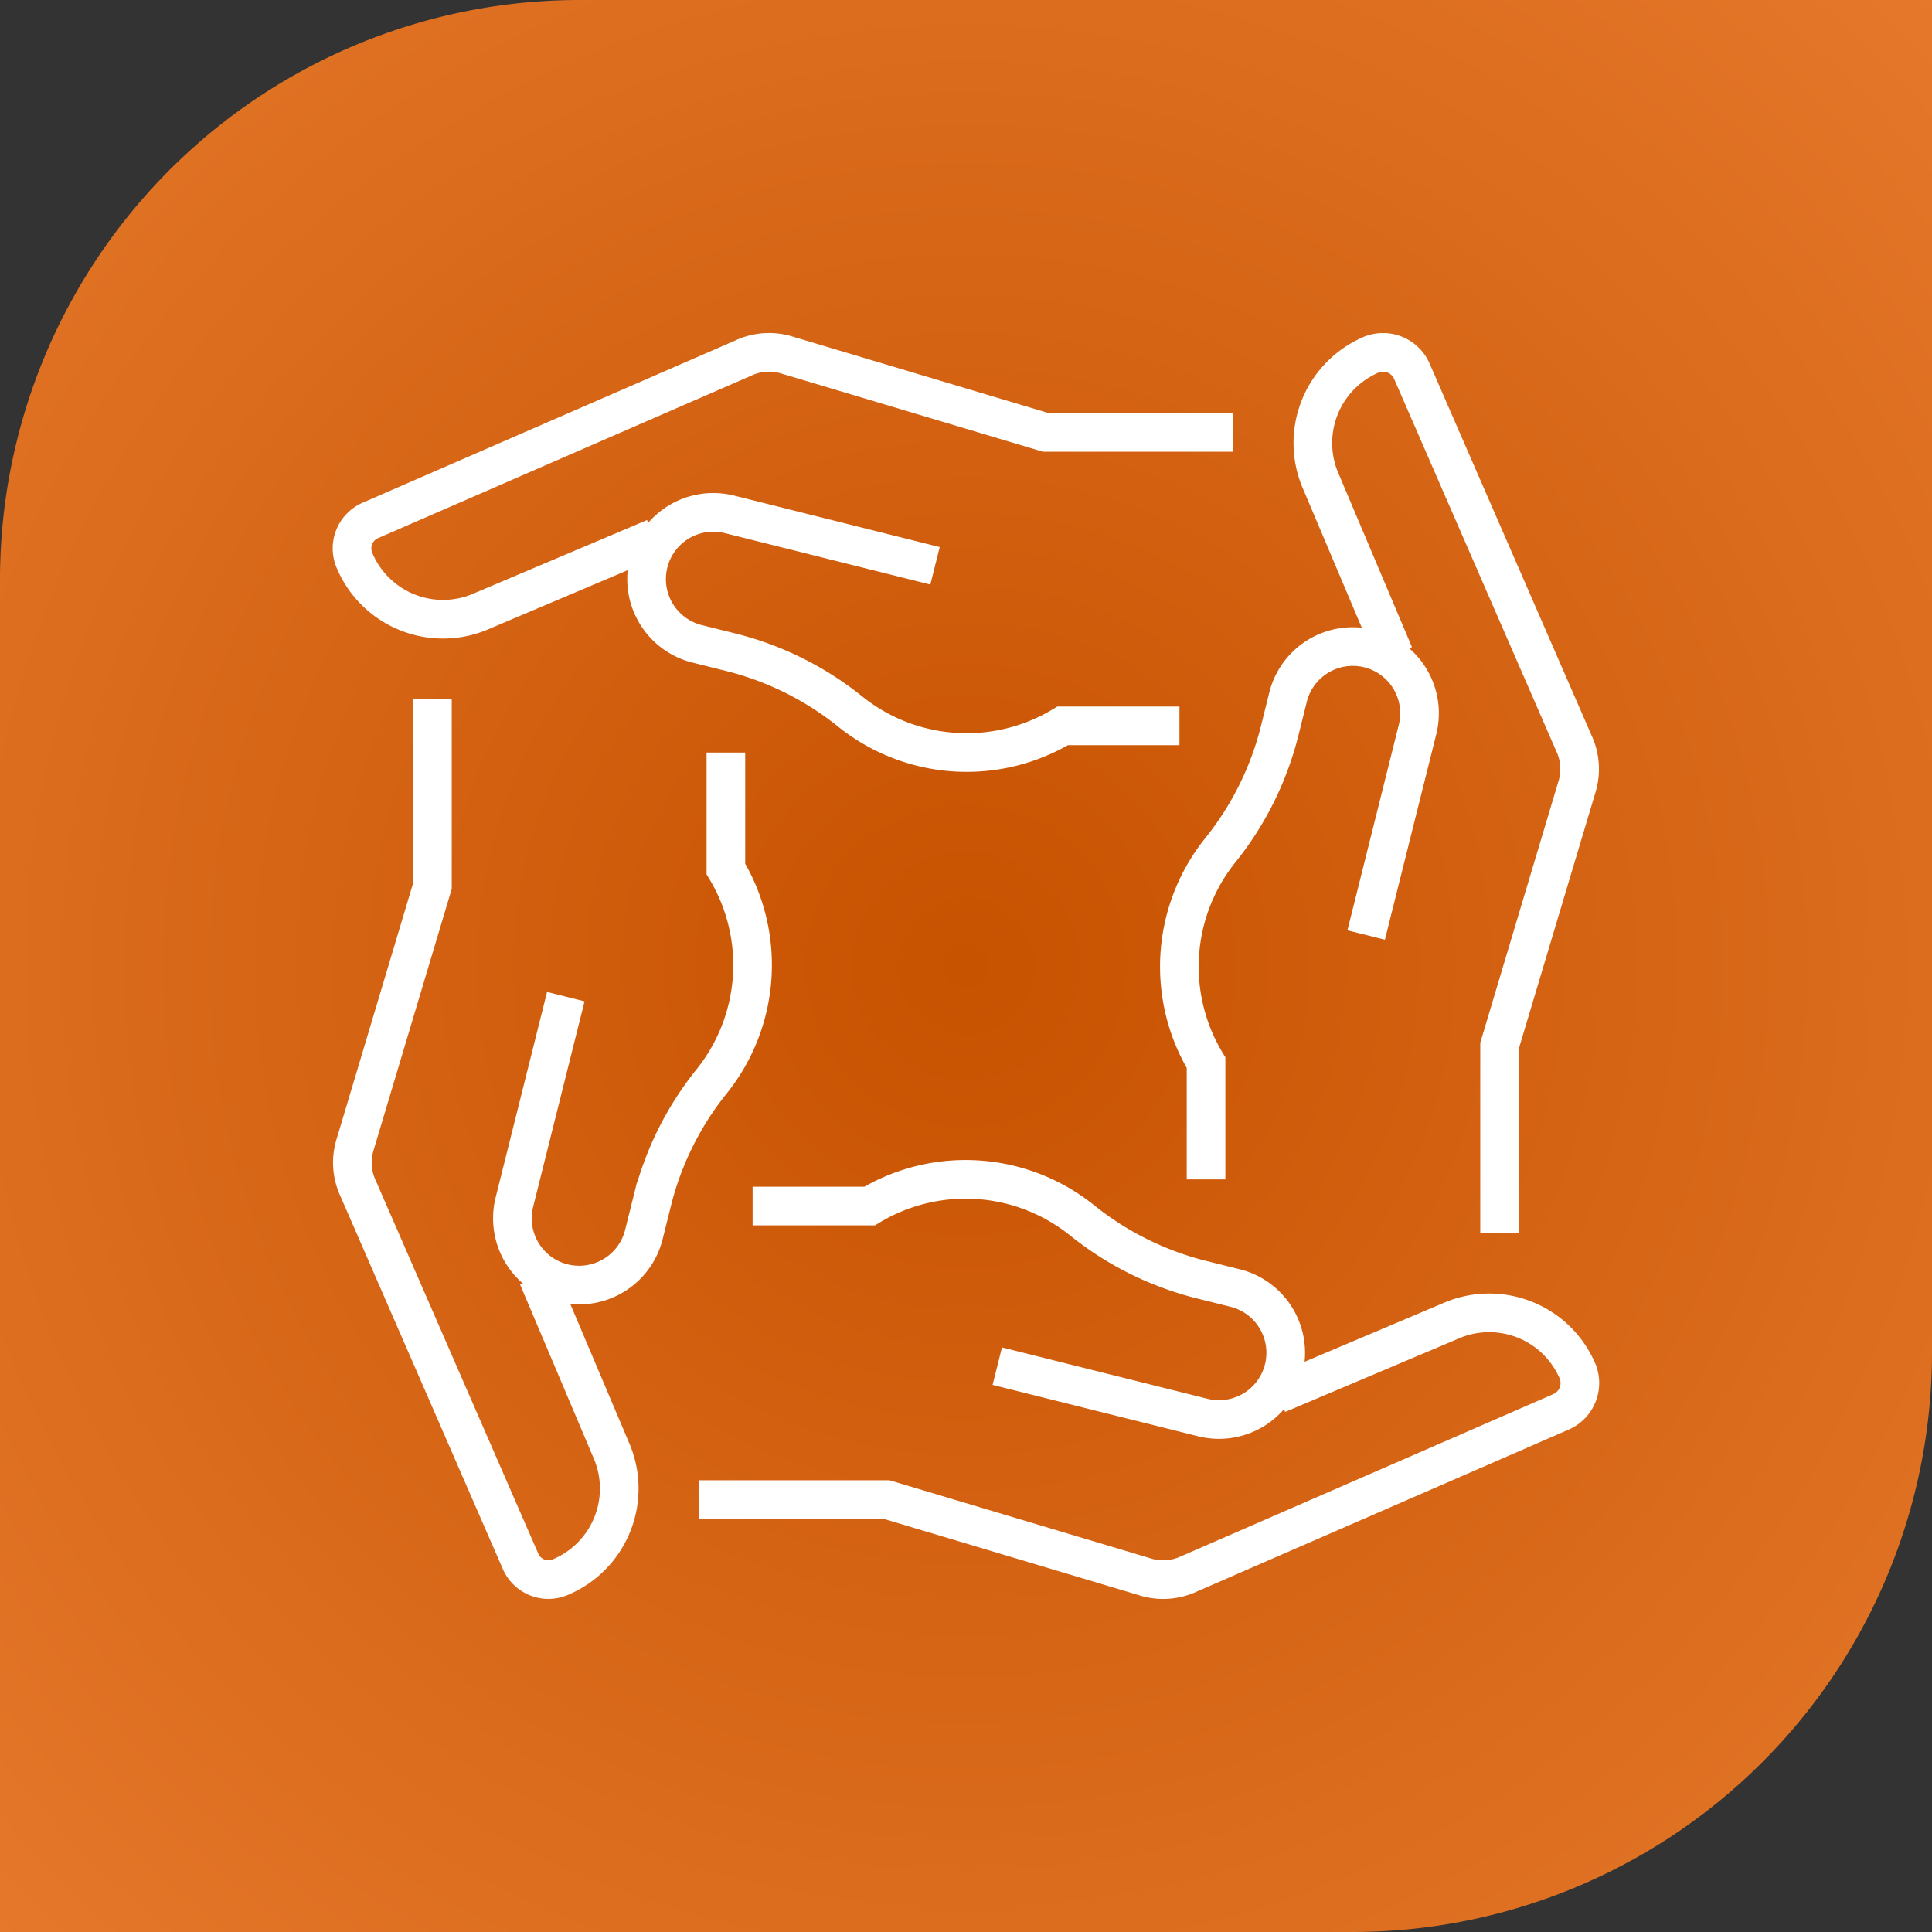
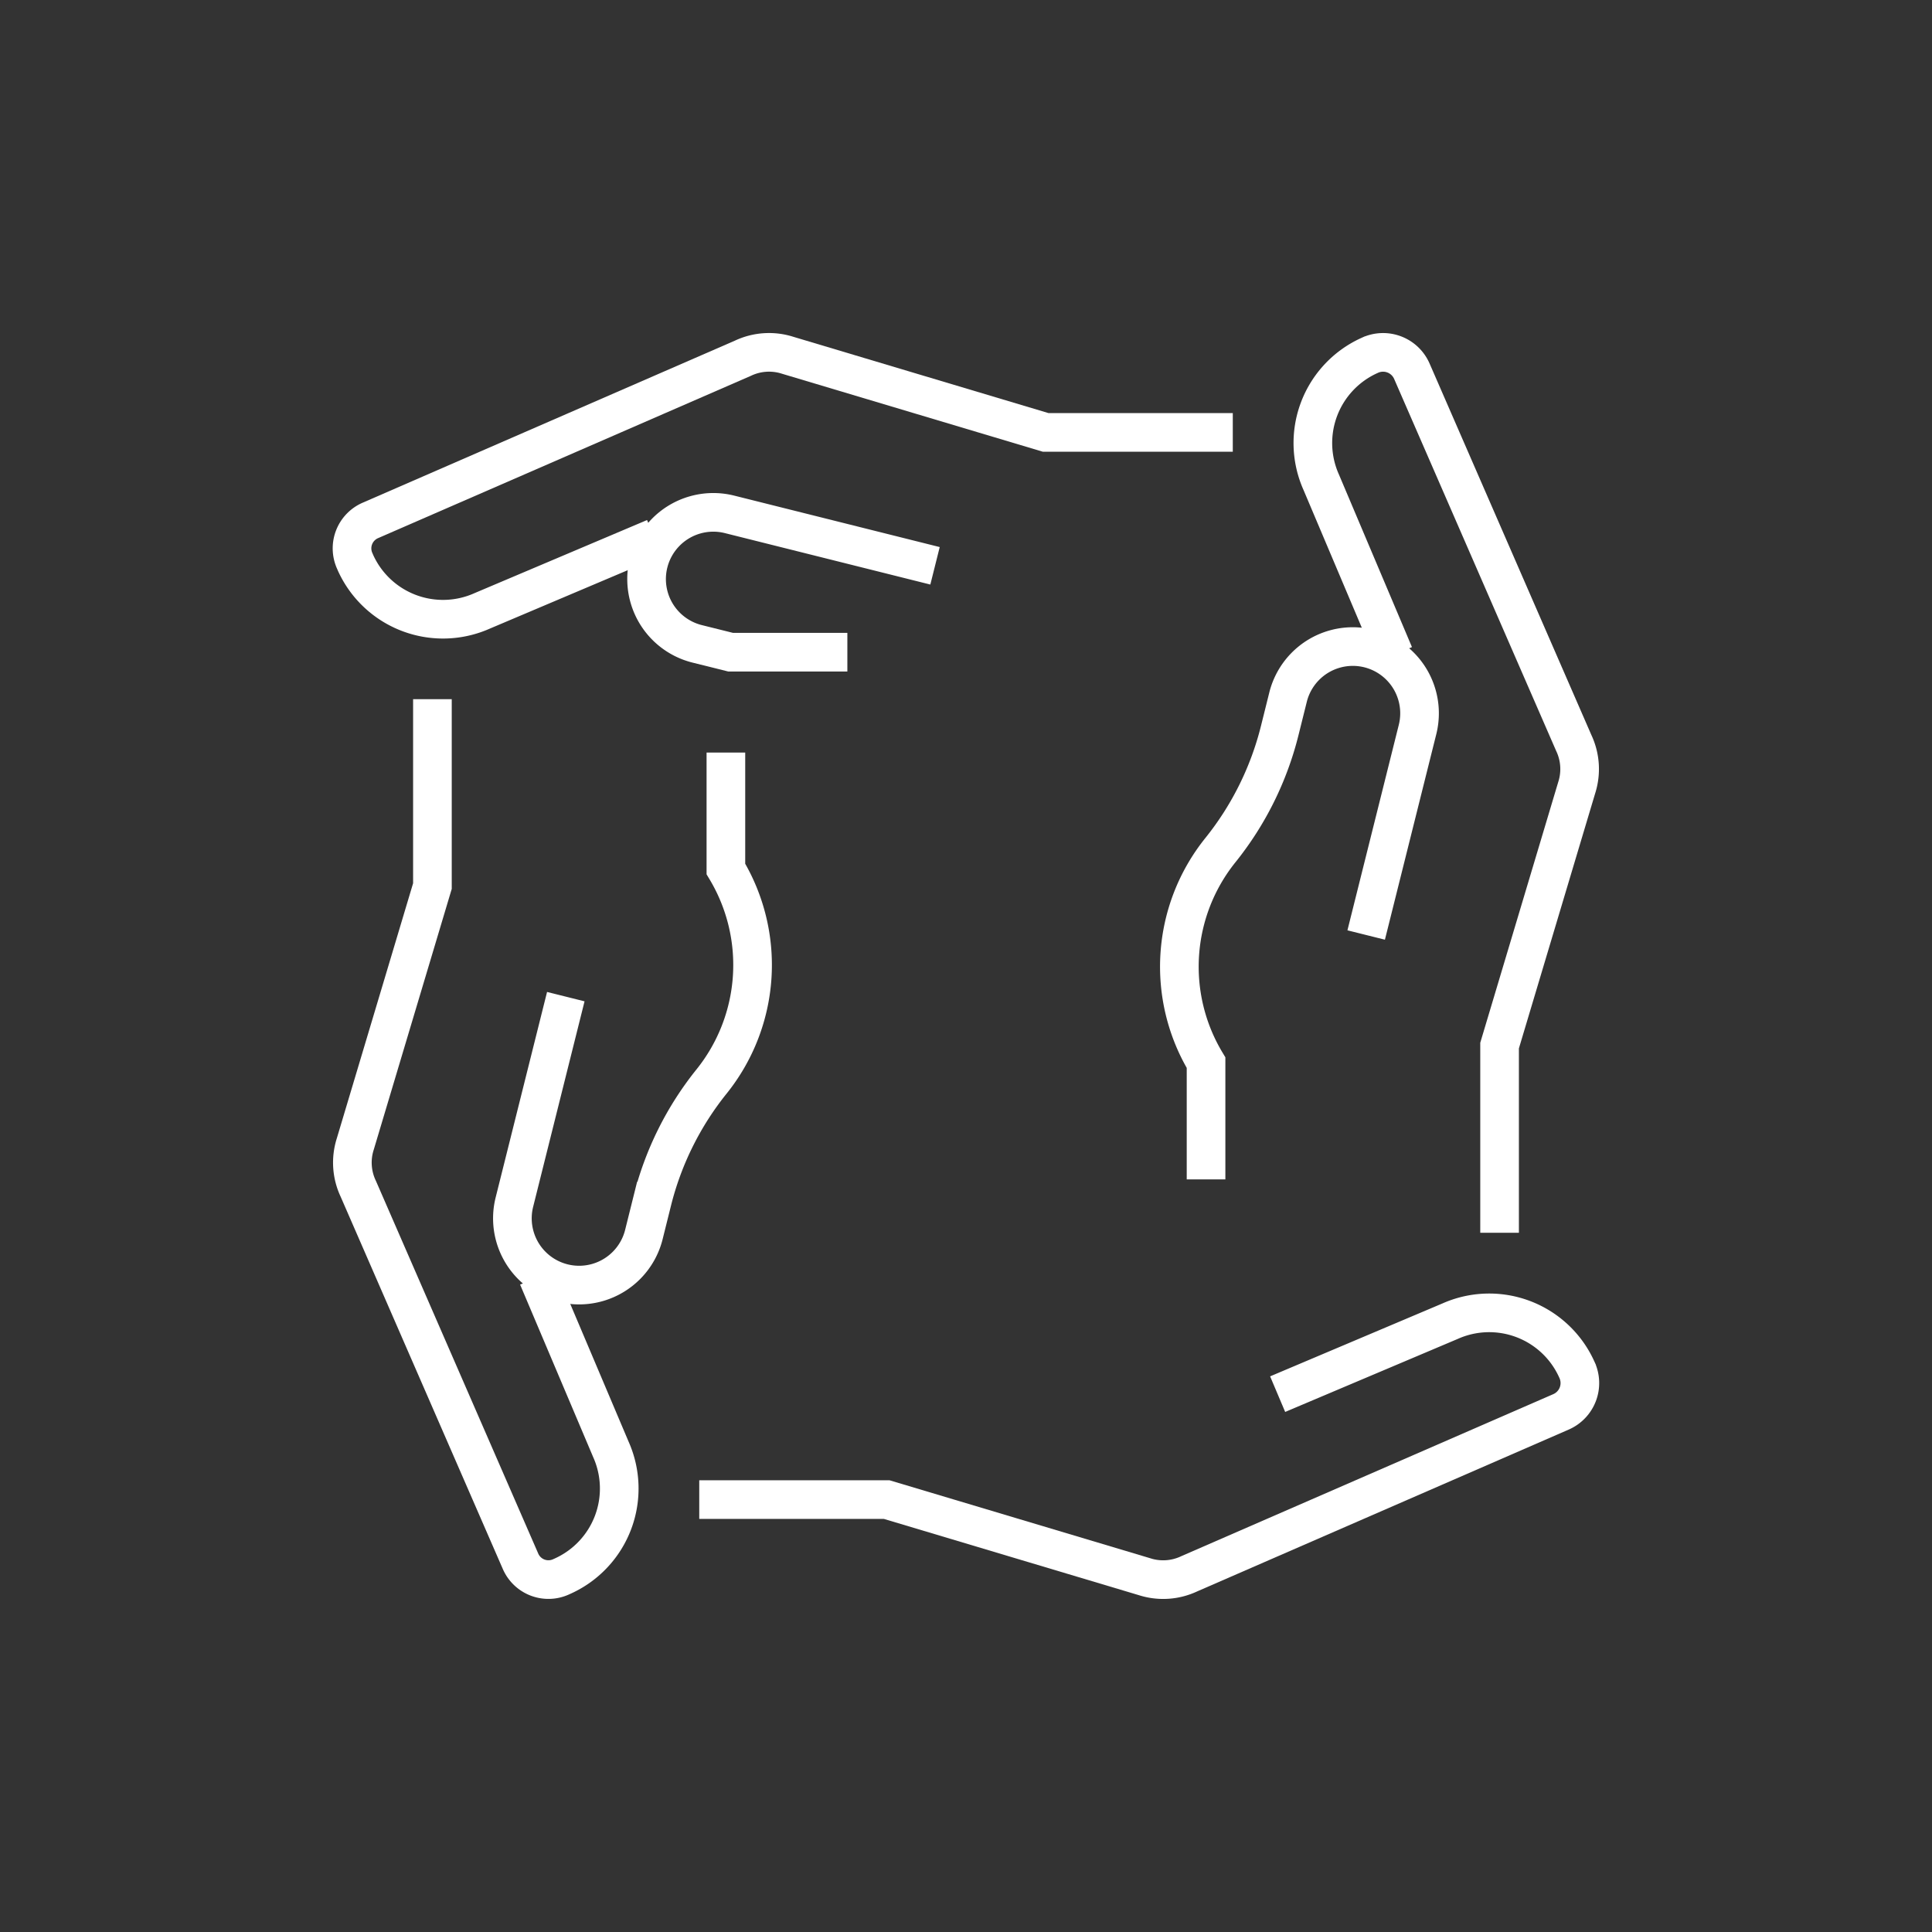
<svg xmlns="http://www.w3.org/2000/svg" width="100" height="100" viewBox="0 0 100 100">
  <rect x="0" y="0" width="100" height="100" fill="#333333" stroke="none" />
  <defs>
    <radialGradient id="radial-gradient" cx="0.5" cy="0.5" r="1.06" gradientUnits="objectBoundingBox">
      <stop offset="0" stop-color="#c75200" />
      <stop offset="1" stop-color="#f48b41" />
    </radialGradient>
  </defs>
  <g id="icon-commitment" transform="translate(-124 -1064)">
    <g id="icon-commitment-2" data-name="icon-commitment" transform="translate(0 -1)">
-       <path id="Rectangle_565" data-name="Rectangle 565" d="M30,0h70a0,0,0,0,1,0,0V70a30,30,0,0,1-30,30H0a0,0,0,0,1,0,0V30A30,30,0,0,1,30,0Z" transform="translate(124 1065)" fill="url(#radial-gradient)" />
      <g id="Group_1670" data-name="Group 1670" transform="translate(134.222 1075.238)">
        <g id="Group_1671" data-name="Group 1671" transform="translate(8 8)">
-           <path id="Path_6126" data-name="Path 6126" d="M140.764,265.666l10.633,2.658a3.453,3.453,0,0,0,1.685-6.7l-1.737-.433a16.082,16.082,0,0,1-6.2-3.08,9.629,9.629,0,0,0-10.989-.733H128.1" transform="translate(-107.367 -213.192)" fill="none" stroke="#fff" stroke-width="2" />
          <path id="Path_6127" data-name="Path 6127" d="M112.1,305.667H121.8l13.345,3.991a3.159,3.159,0,0,0,2.323-.153l19.236-8.378a1.626,1.626,0,0,0,.831-2.164l-.022-.048a4.971,4.971,0,0,0-6.553-2.48l-8.922,3.775" transform="translate(-94.129 -246.287)" fill="none" stroke="#fff" stroke-width="2" />
          <path id="Path_6128" data-name="Path 6128" d="M265.764,111.162l2.658-10.633a3.453,3.453,0,0,0-6.7-1.685l-.433,1.737a16.085,16.085,0,0,1-3.08,6.2,9.629,9.629,0,0,0-.733,10.989v6.042" transform="translate(-213.273 -81.004)" fill="none" stroke="#fff" stroke-width="2" />
          <path id="Path_6129" data-name="Path 6129" d="M305.764,53.571v-9.69l3.991-13.345a3.16,3.16,0,0,0-.153-2.323L301.224,8.977a1.626,1.626,0,0,0-2.164-.83l-.048.022a4.971,4.971,0,0,0-2.48,6.553l3.776,8.923" transform="translate(-246.368 -8)" fill="none" stroke="#fff" stroke-width="2" />
-           <path id="Path_6130" data-name="Path 6130" d="M111.258,58.762,100.625,56.1a3.453,3.453,0,0,0-1.685,6.7l1.737.433a16.083,16.083,0,0,1,6.2,3.08,9.629,9.629,0,0,0,10.989.733h6.043" transform="translate(-81.083 -47.714)" fill="none" stroke="#fff" stroke-width="2" />
+           <path id="Path_6130" data-name="Path 6130" d="M111.258,58.762,100.625,56.1a3.453,3.453,0,0,0-1.685,6.7l1.737.433h6.043" transform="translate(-81.083 -47.714)" fill="none" stroke="#fff" stroke-width="2" />
          <path id="Path_6131" data-name="Path 6131" d="M53.587,12.143H43.9L30.552,8.152a3.16,3.16,0,0,0-2.323.153L8.946,16.7a1.576,1.576,0,0,0-.805,2.1l.043.1a4.971,4.971,0,0,0,6.553,2.48L23.66,17.6" transform="translate(-8 -8)" fill="none" stroke="#fff" stroke-width="2" />
          <path id="Path_6132" data-name="Path 6132" d="M58.86,140.634,56.2,151.267a3.453,3.453,0,0,0,6.7,1.685l.433-1.737a16.086,16.086,0,0,1,3.08-6.2,9.629,9.629,0,0,0,.733-10.989V128" transform="translate(-47.796 -107.286)" fill="none" stroke="#fff" stroke-width="2" />
          <path id="Path_6133" data-name="Path 6133" d="M12.241,112v9.673L8.25,135.018a3.16,3.16,0,0,0,.153,2.323l8.4,19.284a1.574,1.574,0,0,0,2.1.8l.095-.043a4.971,4.971,0,0,0,2.48-6.553L17.7,141.91" transform="translate(-8.081 -94.048)" fill="none" stroke="#fff" stroke-width="2" />
        </g>
      </g>
    </g>
  </g>
</svg>